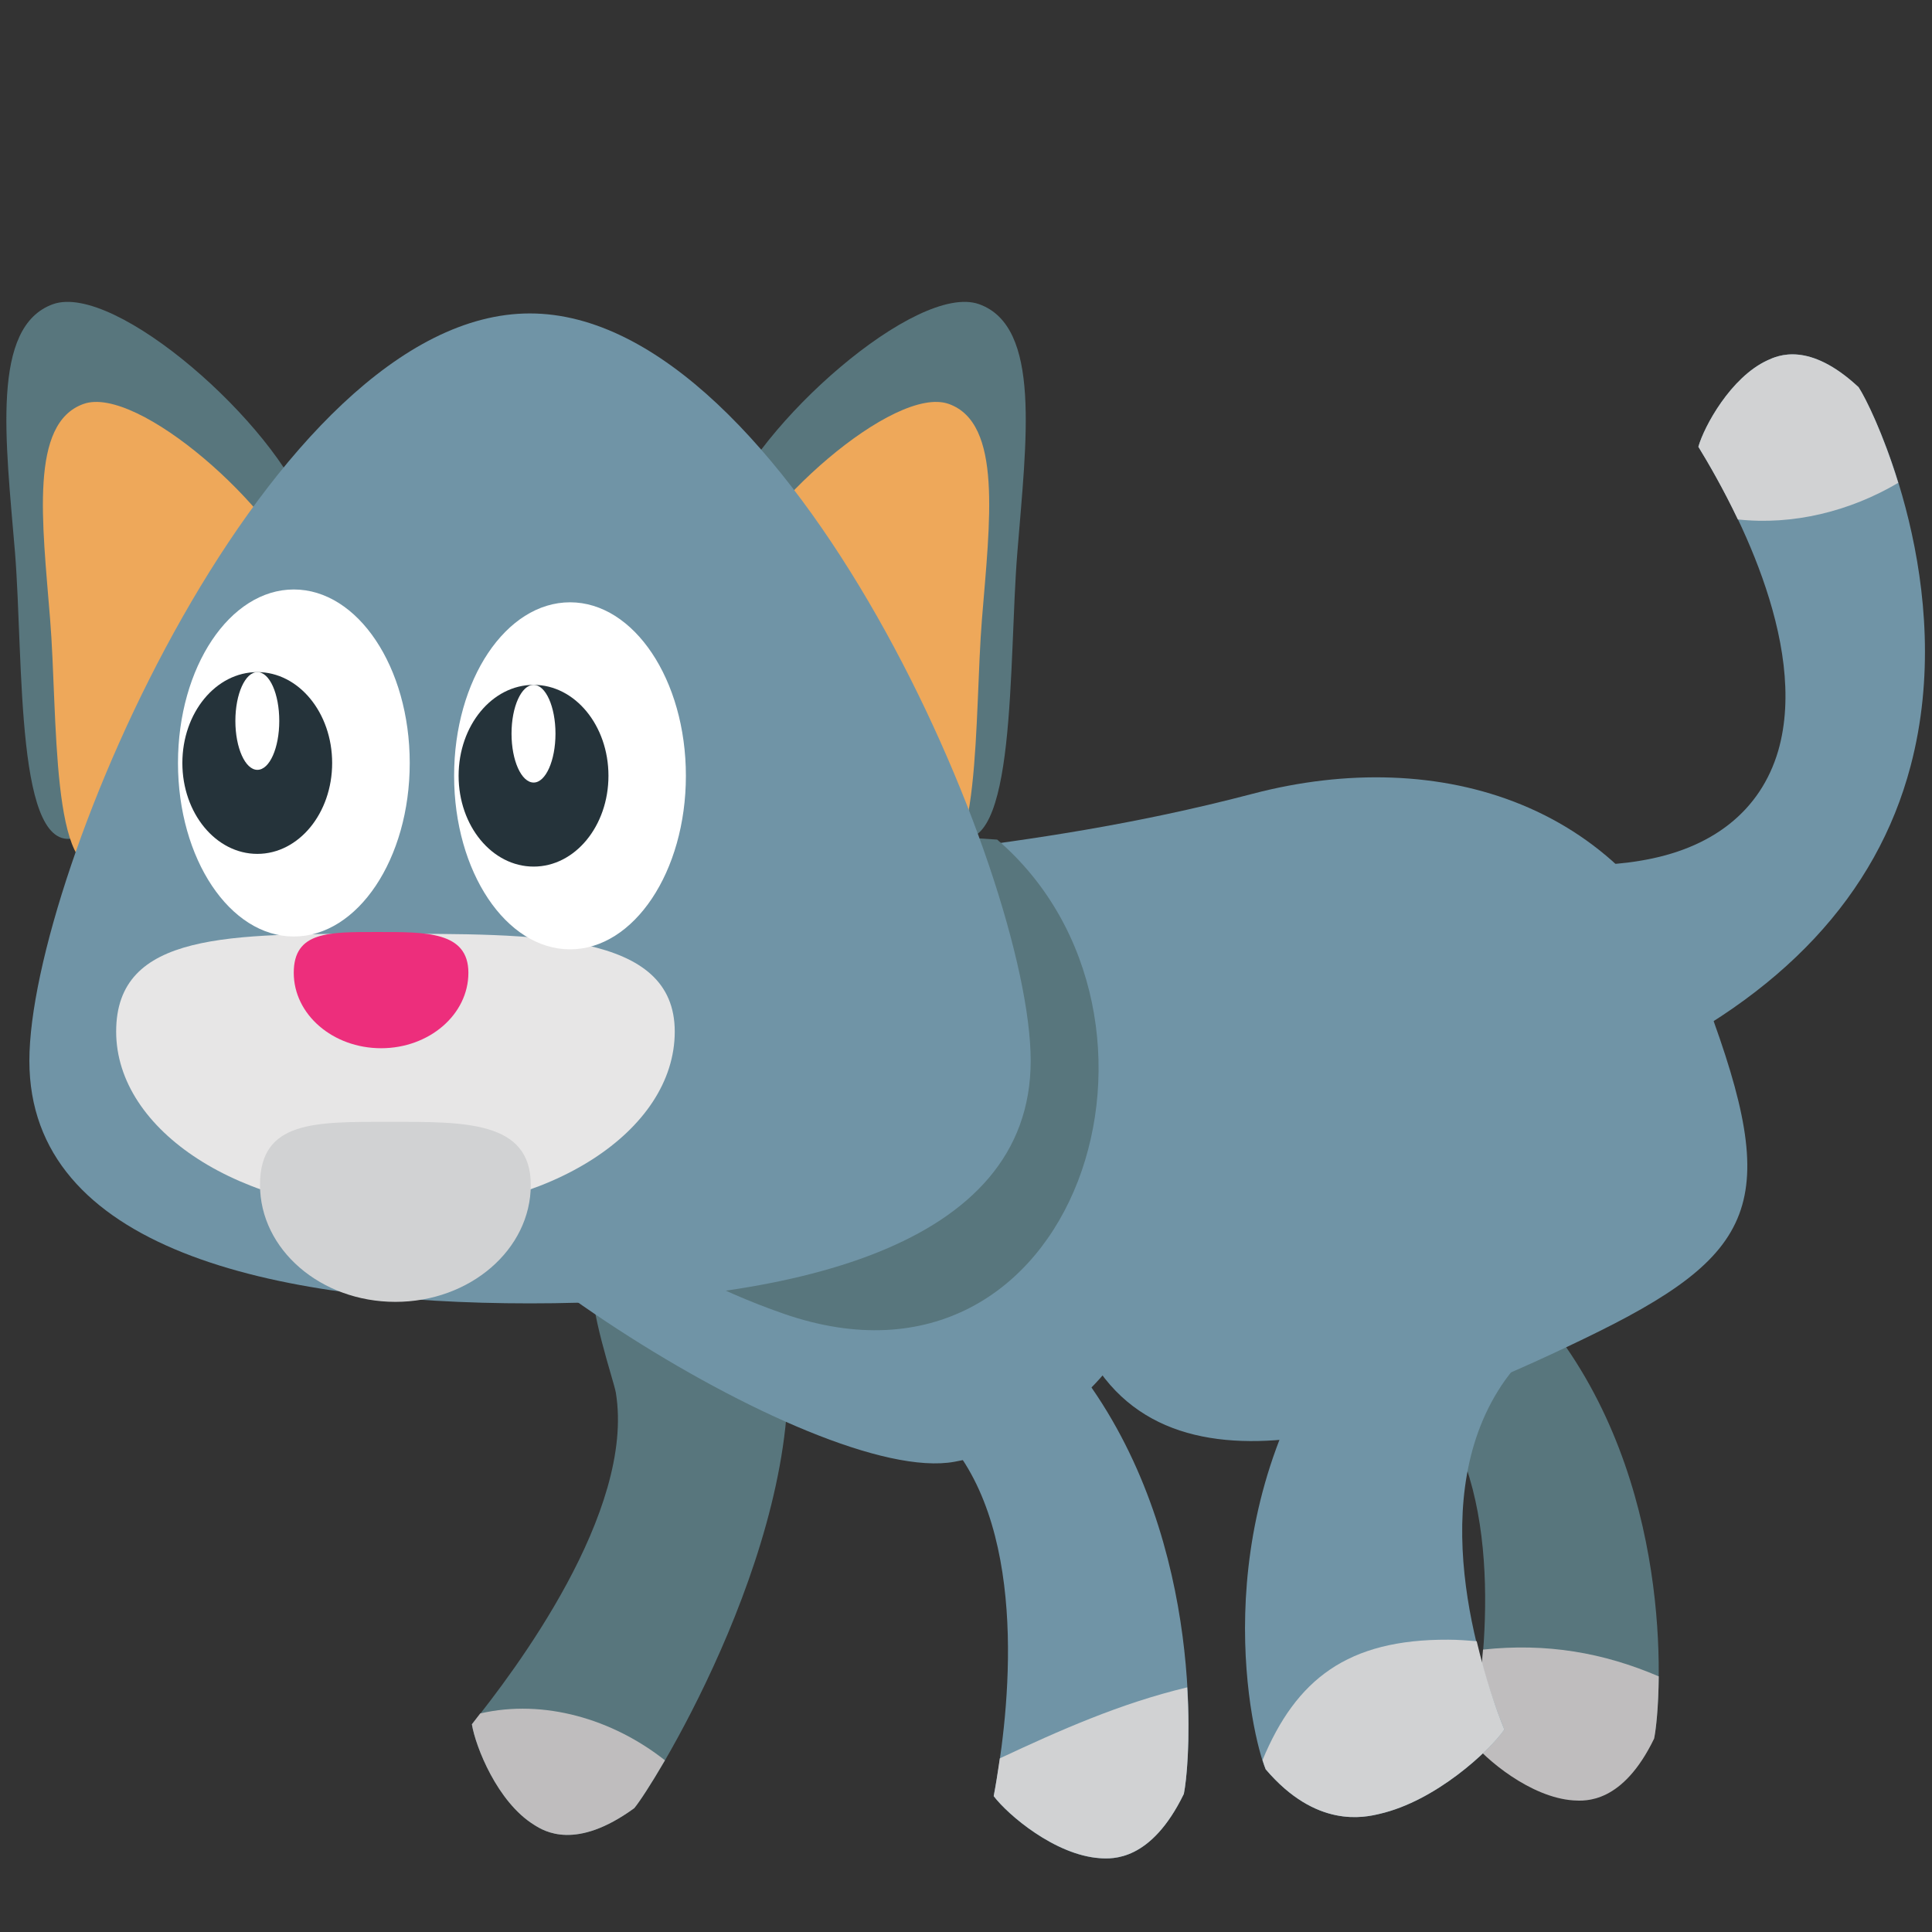
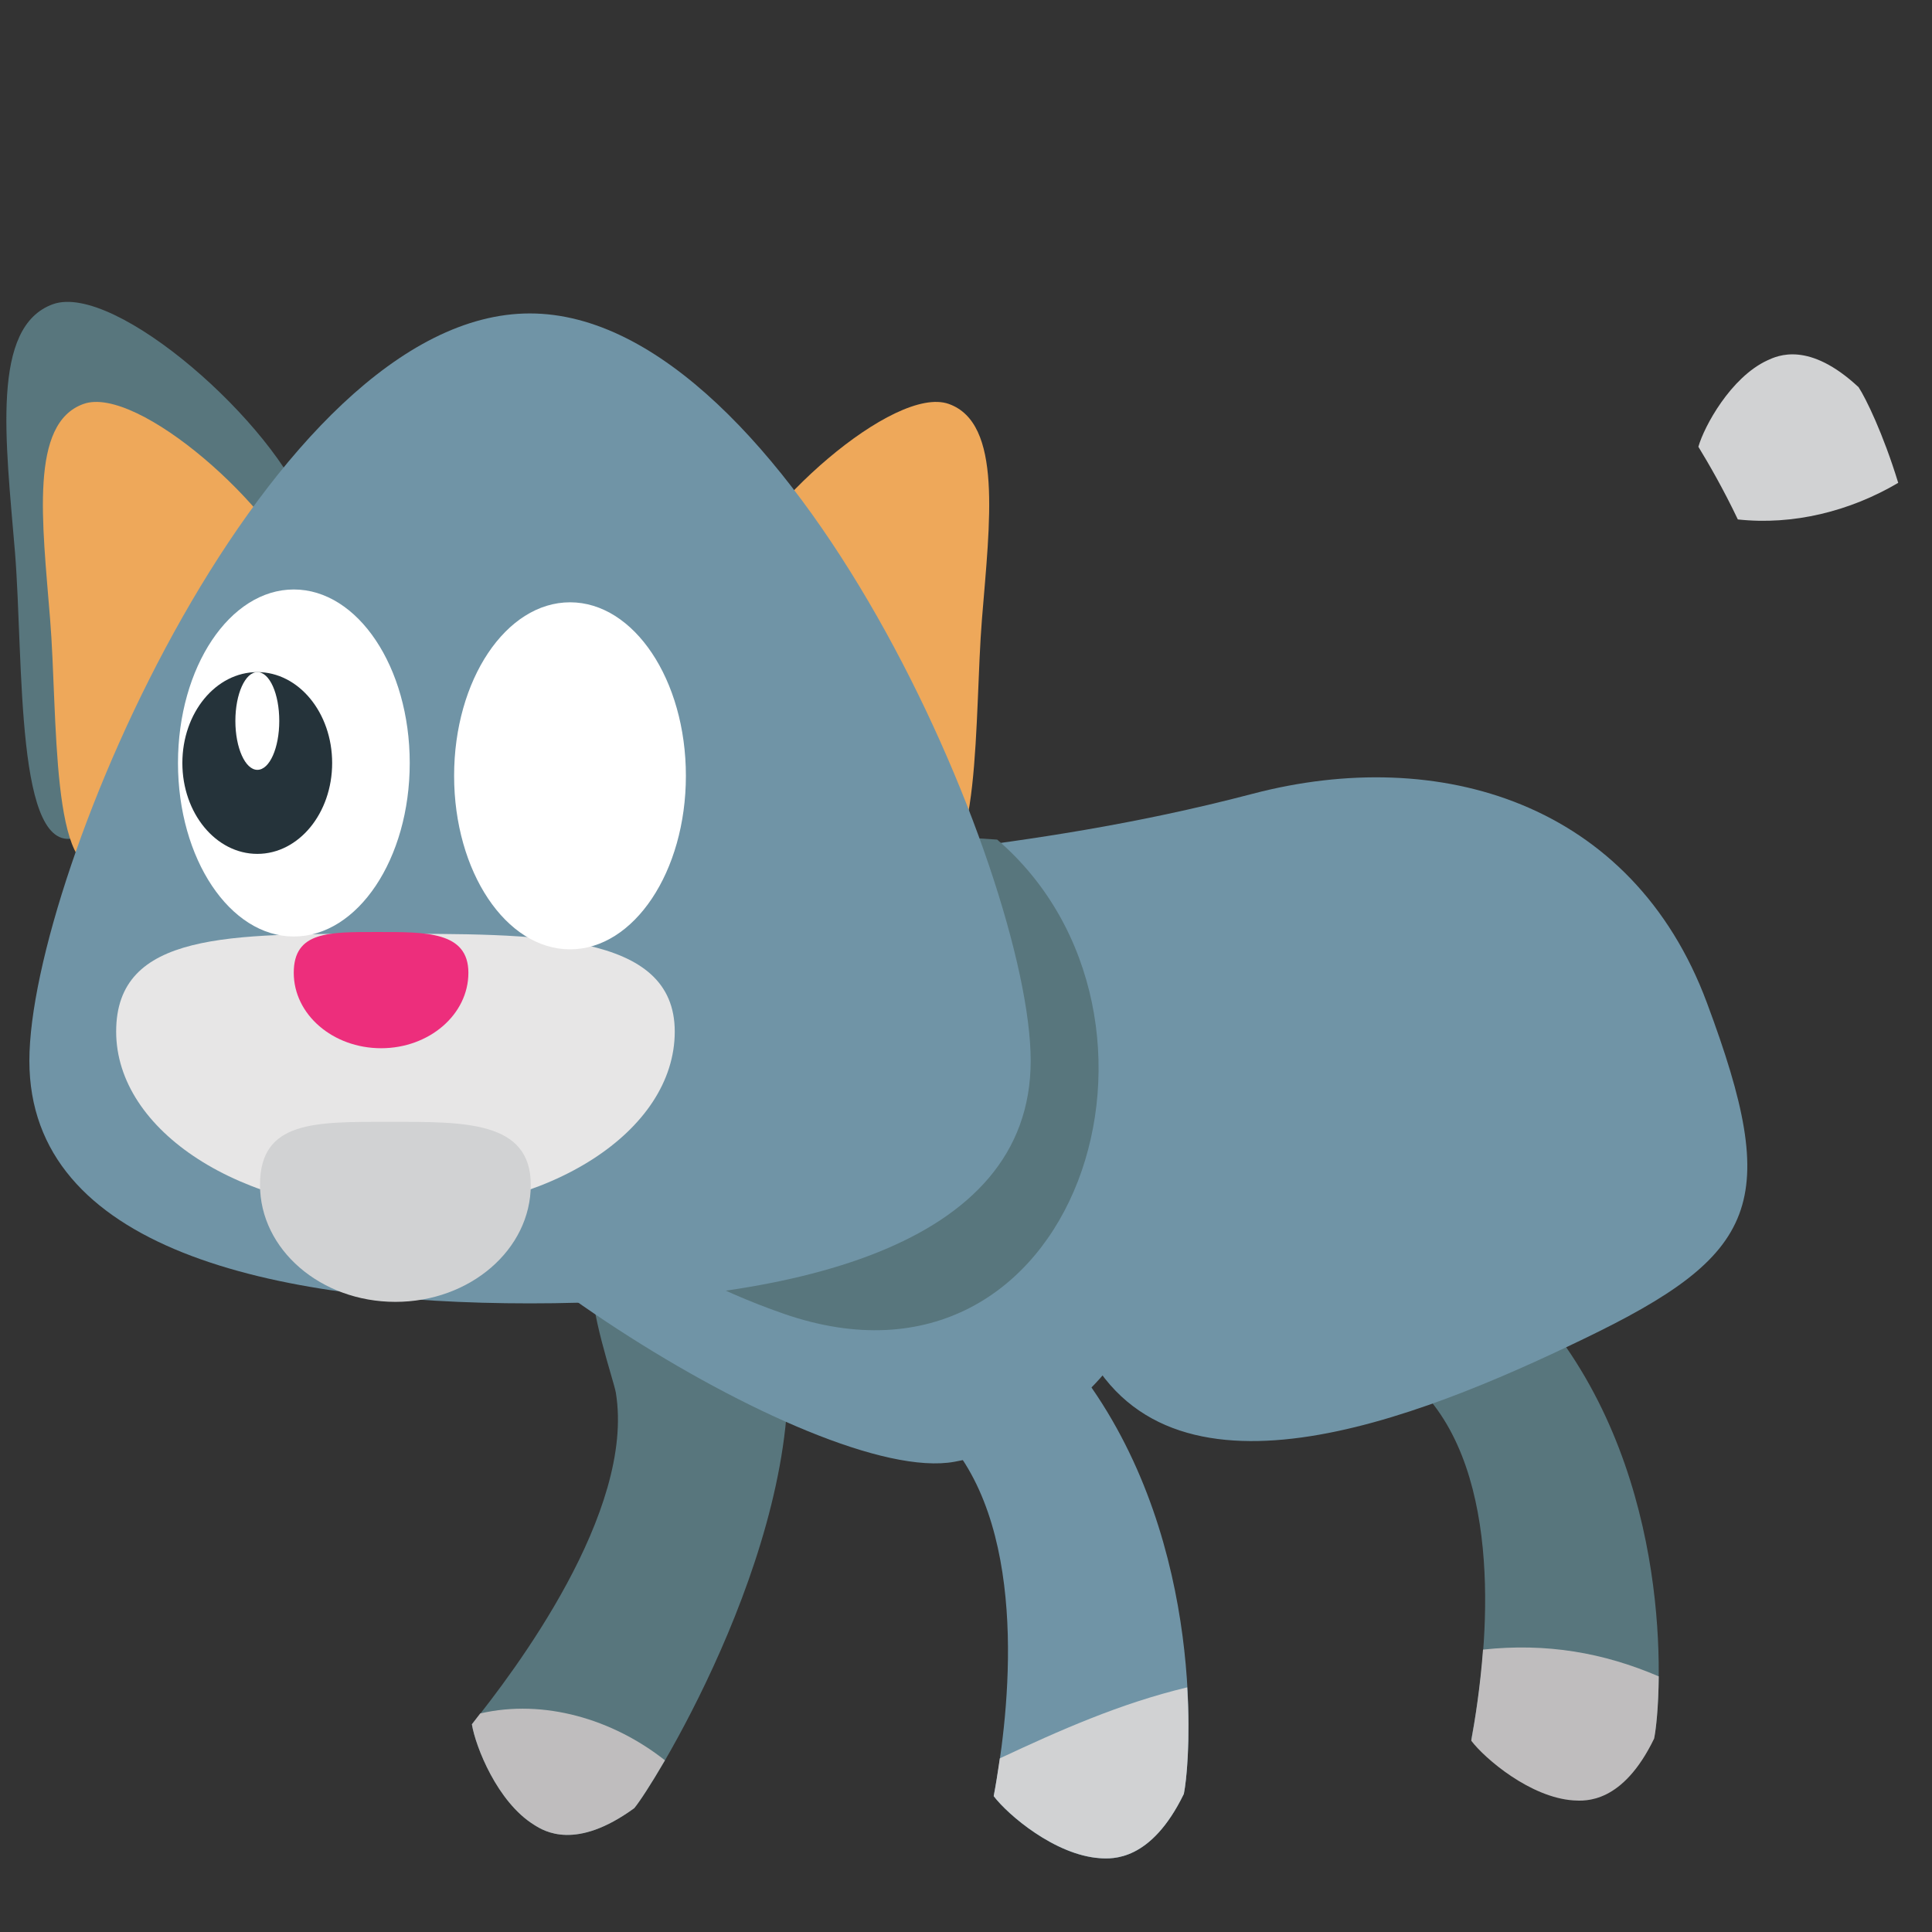
<svg xmlns="http://www.w3.org/2000/svg" xmlns:ns1="http://www.inkscape.org/namespaces/inkscape" xmlns:ns2="http://sodipodi.sourceforge.net/DTD/sodipodi-0.dtd" version="1.1" id="Layer_1" x="0px" y="0px" width="64px" height="64px" viewBox="0 0 64 64" enable-background="new 0 0 64 64" xml:space="preserve" ns1:version="0.48.5 r10040" ns2:docname="1F408.svg" ns1:export-filename="D:\TESTINGEMOJI\SVGTEST\1F408.png" ns1:export-xdpi="90" ns1:export-ydpi="90">
  <rect x="0" y="0" width="64" height="64" fill="#333333" stroke="none" />
  <defs id="defs3115" />
  <ns2:namedview pagecolor="#ffffff" bordercolor="#666666" borderopacity="1" objecttolerance="10" gridtolerance="10" guidetolerance="10" ns1:pageopacity="0" ns1:pageshadow="2" ns1:window-width="640" ns1:window-height="480" id="namedview3113" showgrid="false" ns1:zoom="3.6875" ns1:cx="32" ns1:cy="32" ns1:window-x="193" ns1:window-y="150" ns1:window-maximized="0" ns1:current-layer="Layer_1" />
  <g id="g3053" transform="translate(0,10)">
    <path d="m 35.988,35.724 c -1.446,-1.999 -3.327,-3.555 -5.623,-4.661 -0.418,0.354 -0.825,0.729 -1.167,1.167 -0.847,1.087 -1.282,2.347 -1.547,3.663 1.649,0.12 3.012,0.829 3.981,2.101 2.528,3.319 1.715,9.256 1.285,11.506 0.468,0.617 2.026,1.952 3.516,2.056 0.416,0.026 1.692,0.111 2.782,-2.128 0.241,-1.166 0.723,-8.231 -3.227,-13.704 z" id="path3055" ns1:connector-curvature="0" style="fill:#7094a6" />
    <path d="m 33.121,48.247 c -0.07,0.48 -0.137,0.916 -0.203,1.251 0.468,0.617 2.026,1.952 3.516,2.056 0.416,0.026 1.692,0.111 2.782,-2.128 0.091,-0.445 0.22,-1.77 0.111,-3.53 -2.23,0.534 -4.225,1.425 -6.206,2.351 z" id="path3057" ns1:connector-curvature="0" style="fill:#d1d2d3" />
    <path d="m 38.582,28.002 c -0.452,-0.029 -0.912,-0.047 -1.384,-0.064 -1.856,-0.04 -3.277,0.458 -3.713,1.292 -0.414,0.812 -0.021,2.107 1.123,3.651 1.674,2.268 2.734,2.594 3.381,2.629 0.621,0.045 1.276,-0.166 2.034,-0.404 0.469,-0.151 0.953,-0.309 1.496,-0.423 2.564,-0.543 4.661,0.124 5.989,1.873 2.426,3.188 1.651,8.897 1.229,11.066 0.456,0.597 1.958,1.877 3.389,1.975 0.4,0.025 1.625,0.107 2.669,-2.045 0.231,-1.12 0.71,-7.916 -3.096,-13.182 -2.762,-3.824 -7.172,-5.959 -13.117,-6.368 z" id="path3059" ns1:connector-curvature="0" style="fill:#58767d" />
    <path d="m 49.127,44.645 c -0.092,1.23 -0.262,2.318 -0.39,3.019 0.456,0.599 1.958,1.879 3.385,1.977 0.402,0.024 1.629,0.107 2.673,-2.047 0.064,-0.305 0.145,-1.051 0.153,-2.062 -1.836,-0.788 -3.72,-1.113 -5.821,-0.887 z" id="path3061" ns1:connector-curvature="0" style="fill:#bfbdbe" />
    <path d="m 26.005,34.151 c -0.404,-2.892 -3.201,-2.865 -5.314,-5.188 -0.563,1.015 -0.99,2.072 -1.094,3.184 -0.108,1.194 0.741,3.598 0.804,3.99 0.646,3.951 -3.389,9.263 -4.769,10.982 0.12,0.735 0.841,2.575 2.059,3.329 0.34,0.218 1.384,0.859 3.319,-0.551 0.733,-0.876 5.875,-9.307 4.995,-15.746 z" id="path3063" ns1:connector-curvature="0" style="fill:#58767d" />
    <path d="m 15.909,46.76 c -0.091,0.12 -0.203,0.267 -0.277,0.36 0.12,0.735 0.841,2.575 2.059,3.329 0.34,0.218 1.384,0.859 3.319,-0.551 0.162,-0.193 0.539,-0.765 1.017,-1.585 -1.721,-1.361 -4.005,-2.041 -6.118,-1.553 z" id="path3065" ns1:connector-curvature="0" style="fill:#bfbdbe" />
    <path d="m 41.503,16.293 c 6.174,-1.618 12.571,0.29 15.04,6.923 2.478,6.638 1.74,8.336 -4.102,11.147 -5.515,2.662 -13.822,5.989 -16.582,0.088 -1.342,1.556 -2.747,2.759 -3.806,3.267 -3.238,1.558 -7.392,-1.282 -9.283,-6.358 -1.885,-5.074 -0.8,-10.443 2.436,-12.007 2.392,-1.154 8.331,-0.967 16.297,-3.06 z" id="path3067" ns1:connector-curvature="0" style="fill:#7094a6" />
    <path d="m 28.816,18.483 c 4.906,0.083 9.397,2.867 10.176,8.372 0.774,5.506 -2.523,10.686 -7.375,11.568 C 27.036,39.26 12.88,30.06 12.286,25.848 c -0.595,-4.212 1.104,-8.02 3.793,-8.511 1.981,-0.358 6.414,1.03 12.737,1.146 z" id="path3069" ns1:connector-curvature="0" style="fill:#7094a6" />
    <path d="m 13.651,26.03 c 0.754,-0.107 2.196,-0.269 2.407,0.068 1.991,3.11 5.324,5.828 9.902,7.421 9.754,3.39 13.878,-9.853 7.073,-15.706 -6.8,-0.402 -11.647,-1.347 -14.021,-1.034 -3.882,0.516 -6.331,4.512 -5.473,8.938 0.017,0.096 0.071,0.208 0.112,0.313 z" id="path3071" ns1:connector-curvature="0" style="fill:#58767d" />
-     <path d="m 52.827,27.433 c -3.858,1.779 -6.791,4.116 -8.743,7.012 -4.218,6.24 -2.622,13.07 -2.158,14.164 1.67,1.962 3.257,1.6 3.771,1.478 1.854,-0.425 3.629,-2.072 4.135,-2.791 -0.85,-2.113 -2.677,-7.767 0.029,-11.58 0.887,-1.243 2.217,-2.105 3.836,-2.652 -0.125,-1.927 -0.378,-3.816 -0.87,-5.631 z" id="path3073" ns1:connector-curvature="0" style="fill:#7094a6" />
-     <path d="m 47.975,44.317 c -3.34,-0.017 -5.042,1.317 -6.152,3.987 0.037,0.112 0.074,0.236 0.104,0.305 1.67,1.962 3.257,1.6 3.771,1.478 1.854,-0.425 3.629,-2.072 4.135,-2.791 -0.273,-0.669 -0.628,-1.717 -0.916,-2.929 -0.316,-0.025 -0.629,-0.05 -0.942,-0.05 z" id="path3075" ns1:connector-curvature="0" style="fill:#d1d2d3" />
-     <path d="m 53.984,25.343 c -0.387,0.18 -0.787,0.352 -1.19,0.522 -1.608,0.657 -3.017,0.704 -3.676,0.116 -0.638,-0.565 -0.729,-1.833 -0.253,-3.561 0.709,-2.544 1.525,-3.18 2.074,-3.435 0.532,-0.244 1.171,-0.286 1.908,-0.327 0.46,-0.023 0.944,-0.052 1.448,-0.139 2.43,-0.385 4.027,-1.666 4.609,-3.642 C 59.948,11.274 57.345,6.551 56.26,4.8 c 0.19,-0.673 1.071,-2.299 2.283,-2.861 0.344,-0.16 1.379,-0.645 3.024,0.887 0.58,0.901 3.277,6.673 1.724,12.55 -1.125,4.27 -4.258,7.622 -9.307,9.967 z" id="path3077" ns1:connector-curvature="0" style="fill:#7094a6" />
    <path d="M 57.568,7.207 C 57.088,6.198 56.596,5.349 56.261,4.8 c 0.19,-0.673 1.071,-2.299 2.283,-2.861 0.344,-0.16 1.379,-0.645 3.024,0.887 0.236,0.36 0.812,1.531 1.313,3.169 -1.602,0.945 -3.485,1.411 -5.313,1.212 z" id="path3079" ns1:connector-curvature="0" style="fill:#d1d2d3" />
-     <path d="m 24.001,6.99 c -1.04,2.933 5.564,10.006 7.624,10.742 2.067,0.737 1.779,-5.813 2.076,-9.431 C 33.999,4.57 34.503,0.818 32.433,0.076 30.374,-0.655 25.05,4.058 24.001,6.99 z" id="path3081" ns1:connector-curvature="0" style="fill:#58767d" />
    <path d="m 24.107,9.382 c -0.905,2.54 4.837,8.683 6.623,9.329 1.786,0.634 1.542,-5.048 1.798,-8.197 C 32.789,7.278 33.216,4.019 31.43,3.381 29.632,2.741 25.017,6.83 24.107,9.382 z" id="path3083" ns1:connector-curvature="0" style="fill:#eea85a" />
    <path d="M 10.188,6.99 C 11.232,9.923 4.627,16.996 2.562,17.732 0.497,18.469 0.787,11.919 0.497,8.301 0.186,4.57 -0.308,0.818 1.756,0.076 3.819,-0.655 9.147,4.058 10.188,6.99 z" id="path3085" ns1:connector-curvature="0" style="fill:#58767d" />
    <path d="m 10.078,9.382 c 0.909,2.54 -4.825,8.683 -6.611,9.329 C 1.669,19.345 1.918,13.663 1.66,10.514 1.401,7.277 0.973,4.019 2.767,3.381 4.552,2.741 9.181,6.83 10.078,9.382 z" id="path3087" ns1:connector-curvature="0" style="fill:#eea85a" />
    <path d="m 0.973,25.14 c 0,6.221 8.017,8.036 16.578,8.036 8.572,0 16.592,-1.815 16.592,-8.036 0,-6.211 -8.02,-24.757 -16.592,-24.757 C 8.99,0.383 0.973,18.929 0.973,25.14 z" id="path3089" ns1:connector-curvature="0" style="fill:#7094a6" />
    <path d="m 3.848,24.172 c 0,-3.3 3.748,-3.238 8.85,-3.238 5.113,0 9.654,-0.062 9.654,3.238 0,3.298 -4.139,5.969 -9.256,5.969 -5.105,0 -9.248,-2.671 -9.248,-5.969 z" id="path3091" ns1:connector-curvature="0" style="fill:#e7e6e6" />
    <path d="m 8.613,29.25 c 0,-2.13 1.815,-2.088 4.292,-2.088 2.47,0 4.678,-0.042 4.678,2.088 0,2.142 -2.014,3.876 -4.485,3.876 -2.475,0 -4.485,-1.734 -4.485,-3.876 z" id="path3093" ns1:connector-curvature="0" style="fill:#d1d2d3" />
    <path d="m 9.731,22.225 c 0,-1.377 1.168,-1.351 2.764,-1.351 1.6,0 3.021,-0.027 3.021,1.351 0,1.382 -1.297,2.499 -2.892,2.499 -1.598,-0.001 -2.893,-1.118 -2.893,-2.499 z" id="path3095" ns1:connector-curvature="0" style="fill:#ed2e7c" />
    <path d="m 22.721,15.699 c 0,3.176 -1.72,5.749 -3.837,5.749 -2.122,0 -3.841,-2.573 -3.841,-5.749 0,-3.176 1.719,-5.747 3.841,-5.747 2.117,0 3.837,2.571 3.837,5.747 z" id="path3097" ns1:connector-curvature="0" style="fill:#ffffff" />
    <g id="g3099">
-       <path d="m 20.156,15.699 c 0,1.664 -1.108,3.008 -2.478,3.008 -1.375,0 -2.486,-1.345 -2.486,-3.008 0,-1.666 1.111,-3.012 2.486,-3.012 1.37,0 2.478,1.346 2.478,3.012 z" id="path3101" ns1:connector-curvature="0" style="fill:#25333a" />
      <path d="m 18.401,14.303 c 0,0.893 -0.325,1.62 -0.723,1.62 -0.406,0 -0.733,-0.728 -0.733,-1.62 0,-0.893 0.327,-1.616 0.733,-1.616 0.398,0 0.723,0.723 0.723,1.616 z" id="path3103" ns1:connector-curvature="0" style="fill:#ffffff" />
    </g>
    <path d="m 13.573,15.276 c 0,3.176 -1.72,5.747 -3.841,5.747 -2.117,0 -3.836,-2.571 -3.836,-5.747 0,-3.178 1.719,-5.749 3.836,-5.749 2.121,0 3.841,2.571 3.841,5.749 z" id="path3105" ns1:connector-curvature="0" style="fill:#ffffff" />
    <g id="g3107">
      <path d="m 11.003,15.276 c 0,1.662 -1.106,3.01 -2.478,3.01 -1.375,0 -2.484,-1.349 -2.484,-3.01 0,-1.664 1.108,-3.012 2.484,-3.012 1.372,0 2.478,1.349 2.478,3.012 z" id="path3109" ns1:connector-curvature="0" style="fill:#25333a" />
      <path d="m 9.251,13.882 c 0,0.893 -0.319,1.62 -0.725,1.62 -0.402,0 -0.729,-0.727 -0.729,-1.62 0,-0.897 0.327,-1.618 0.729,-1.618 0.406,0 0.725,0.721 0.725,1.618 z" id="path3111" ns1:connector-curvature="0" style="fill:#ffffff" />
    </g>
  </g>
</svg>